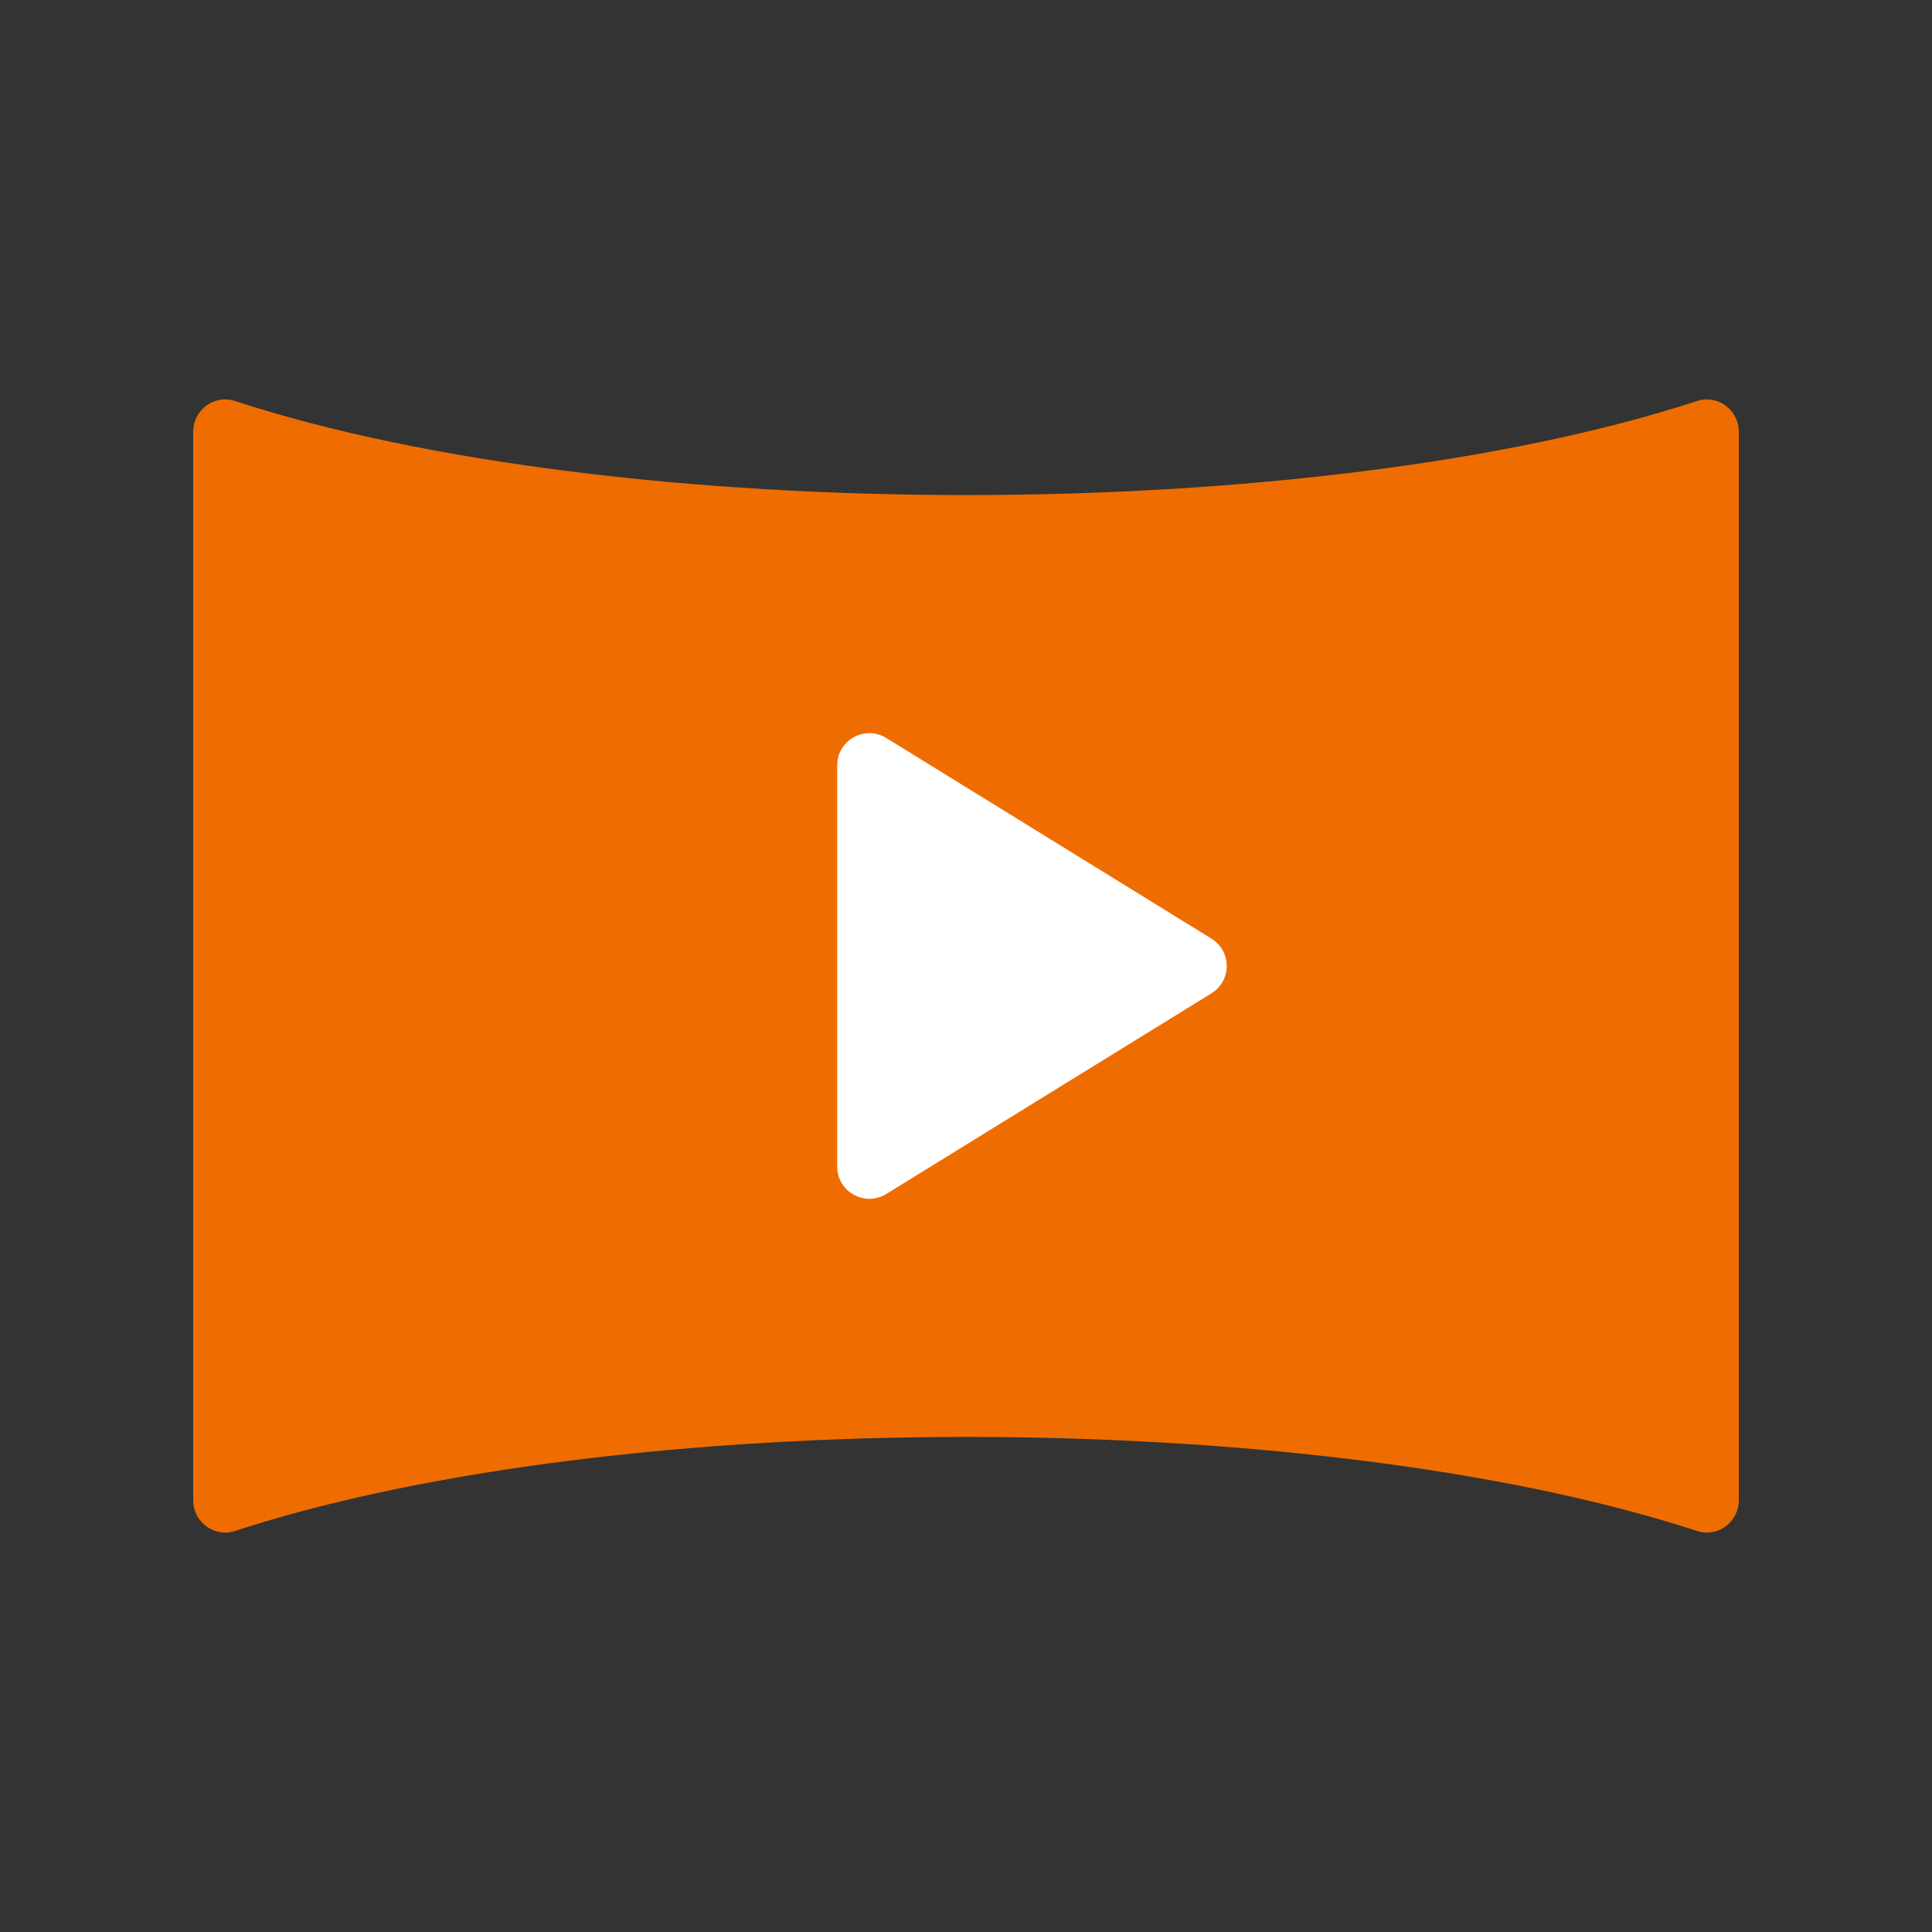
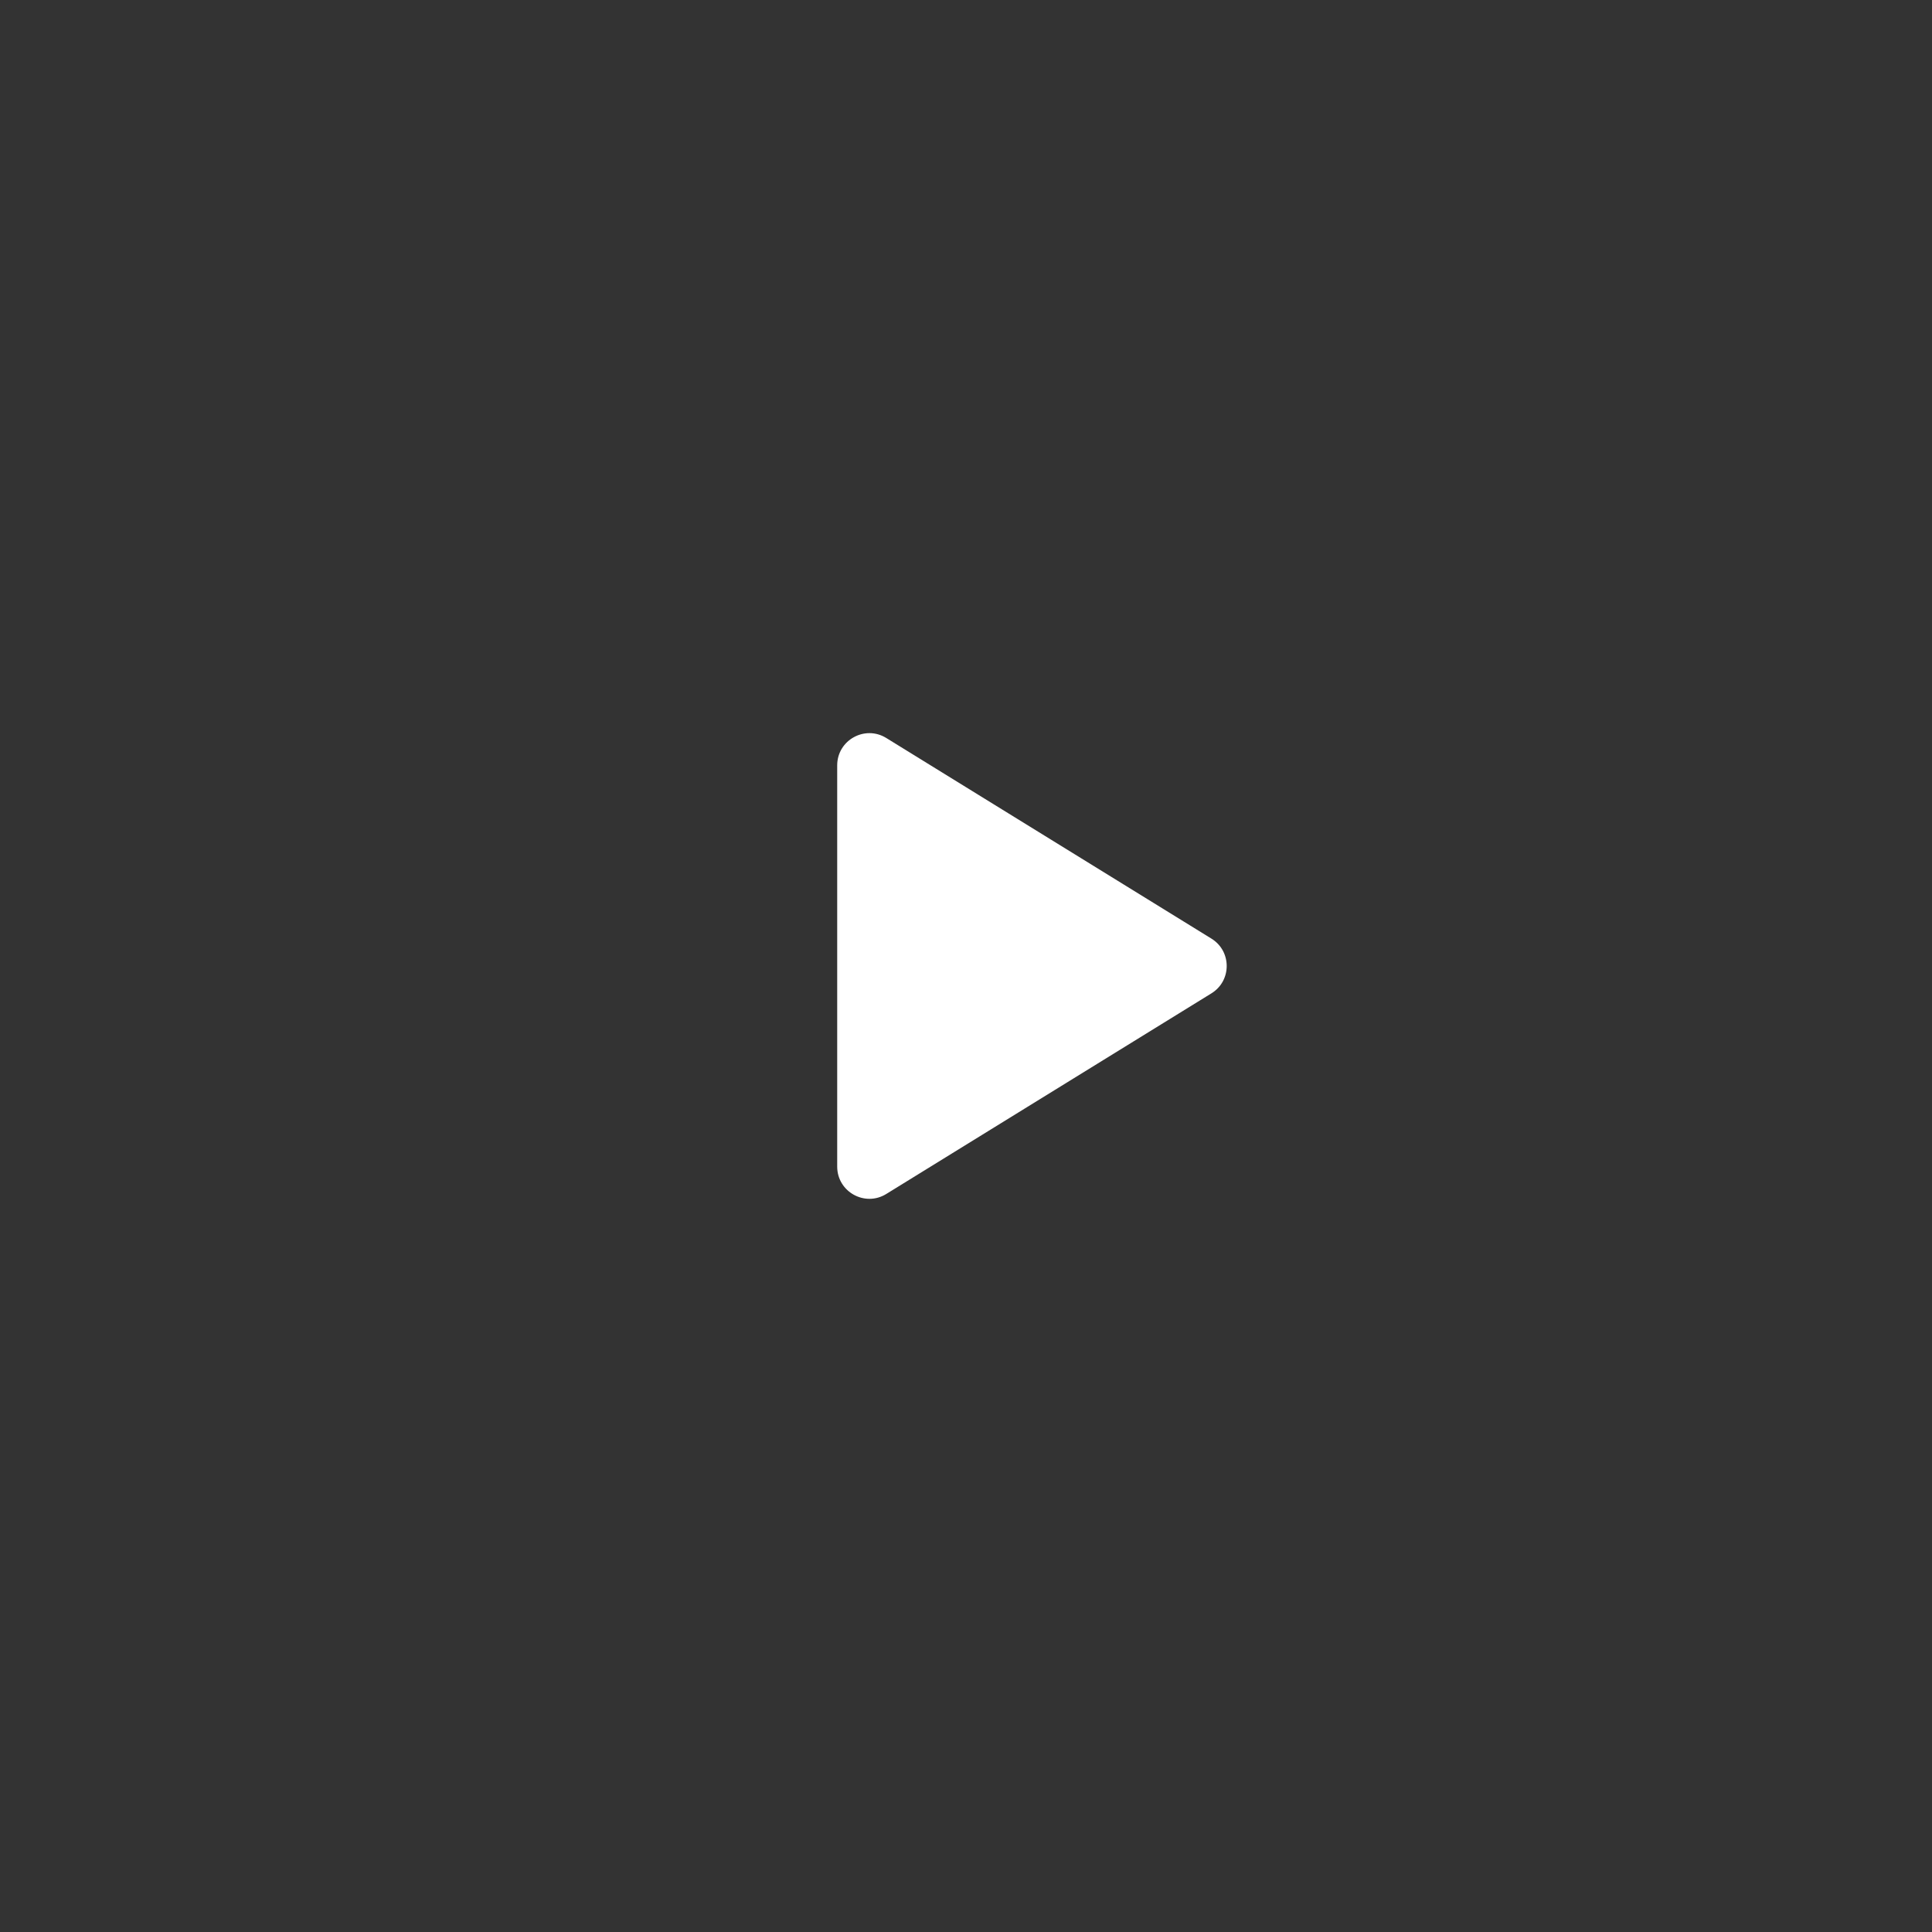
<svg xmlns="http://www.w3.org/2000/svg" width="60" height="60" viewBox="0 0 60 60" fill="none">
  <rect x="0" y="0" width="60" height="60" fill="#333333" stroke="none" />
-   <path fill-rule="evenodd" clip-rule="evenodd" d="M52.706 12.453C40.791 16.349 19.21 16.349 7.295 12.453C6.654 12.243 6 12.732 6 13.406V46.594C6 47.268 6.654 47.756 7.295 47.547C19.21 43.651 40.791 43.651 52.706 47.547C53.347 47.756 54 47.268 54 46.594V13.406C54 12.732 53.347 12.243 52.706 12.453Z" fill="url(#paint0_linear_7_77)" />
  <path fill-rule="evenodd" clip-rule="evenodd" d="M37.621 29.149L27.524 22.919C26.858 22.508 26 22.987 26 23.769V36.23C26 37.012 26.858 37.491 27.524 37.08L37.621 30.85C38.255 30.46 38.255 29.539 37.621 29.149Z" fill="white" />
  <defs>
    <linearGradient id="paint0_linear_7_77" x1="2191.2" y1="383.469" x2="2191.2" y2="3260.28" gradientUnits="userSpaceOnUse">
      <stop stop-color="#EF6D00" />
      <stop offset="1" stop-color="#FF8001" />
    </linearGradient>
  </defs>
</svg>